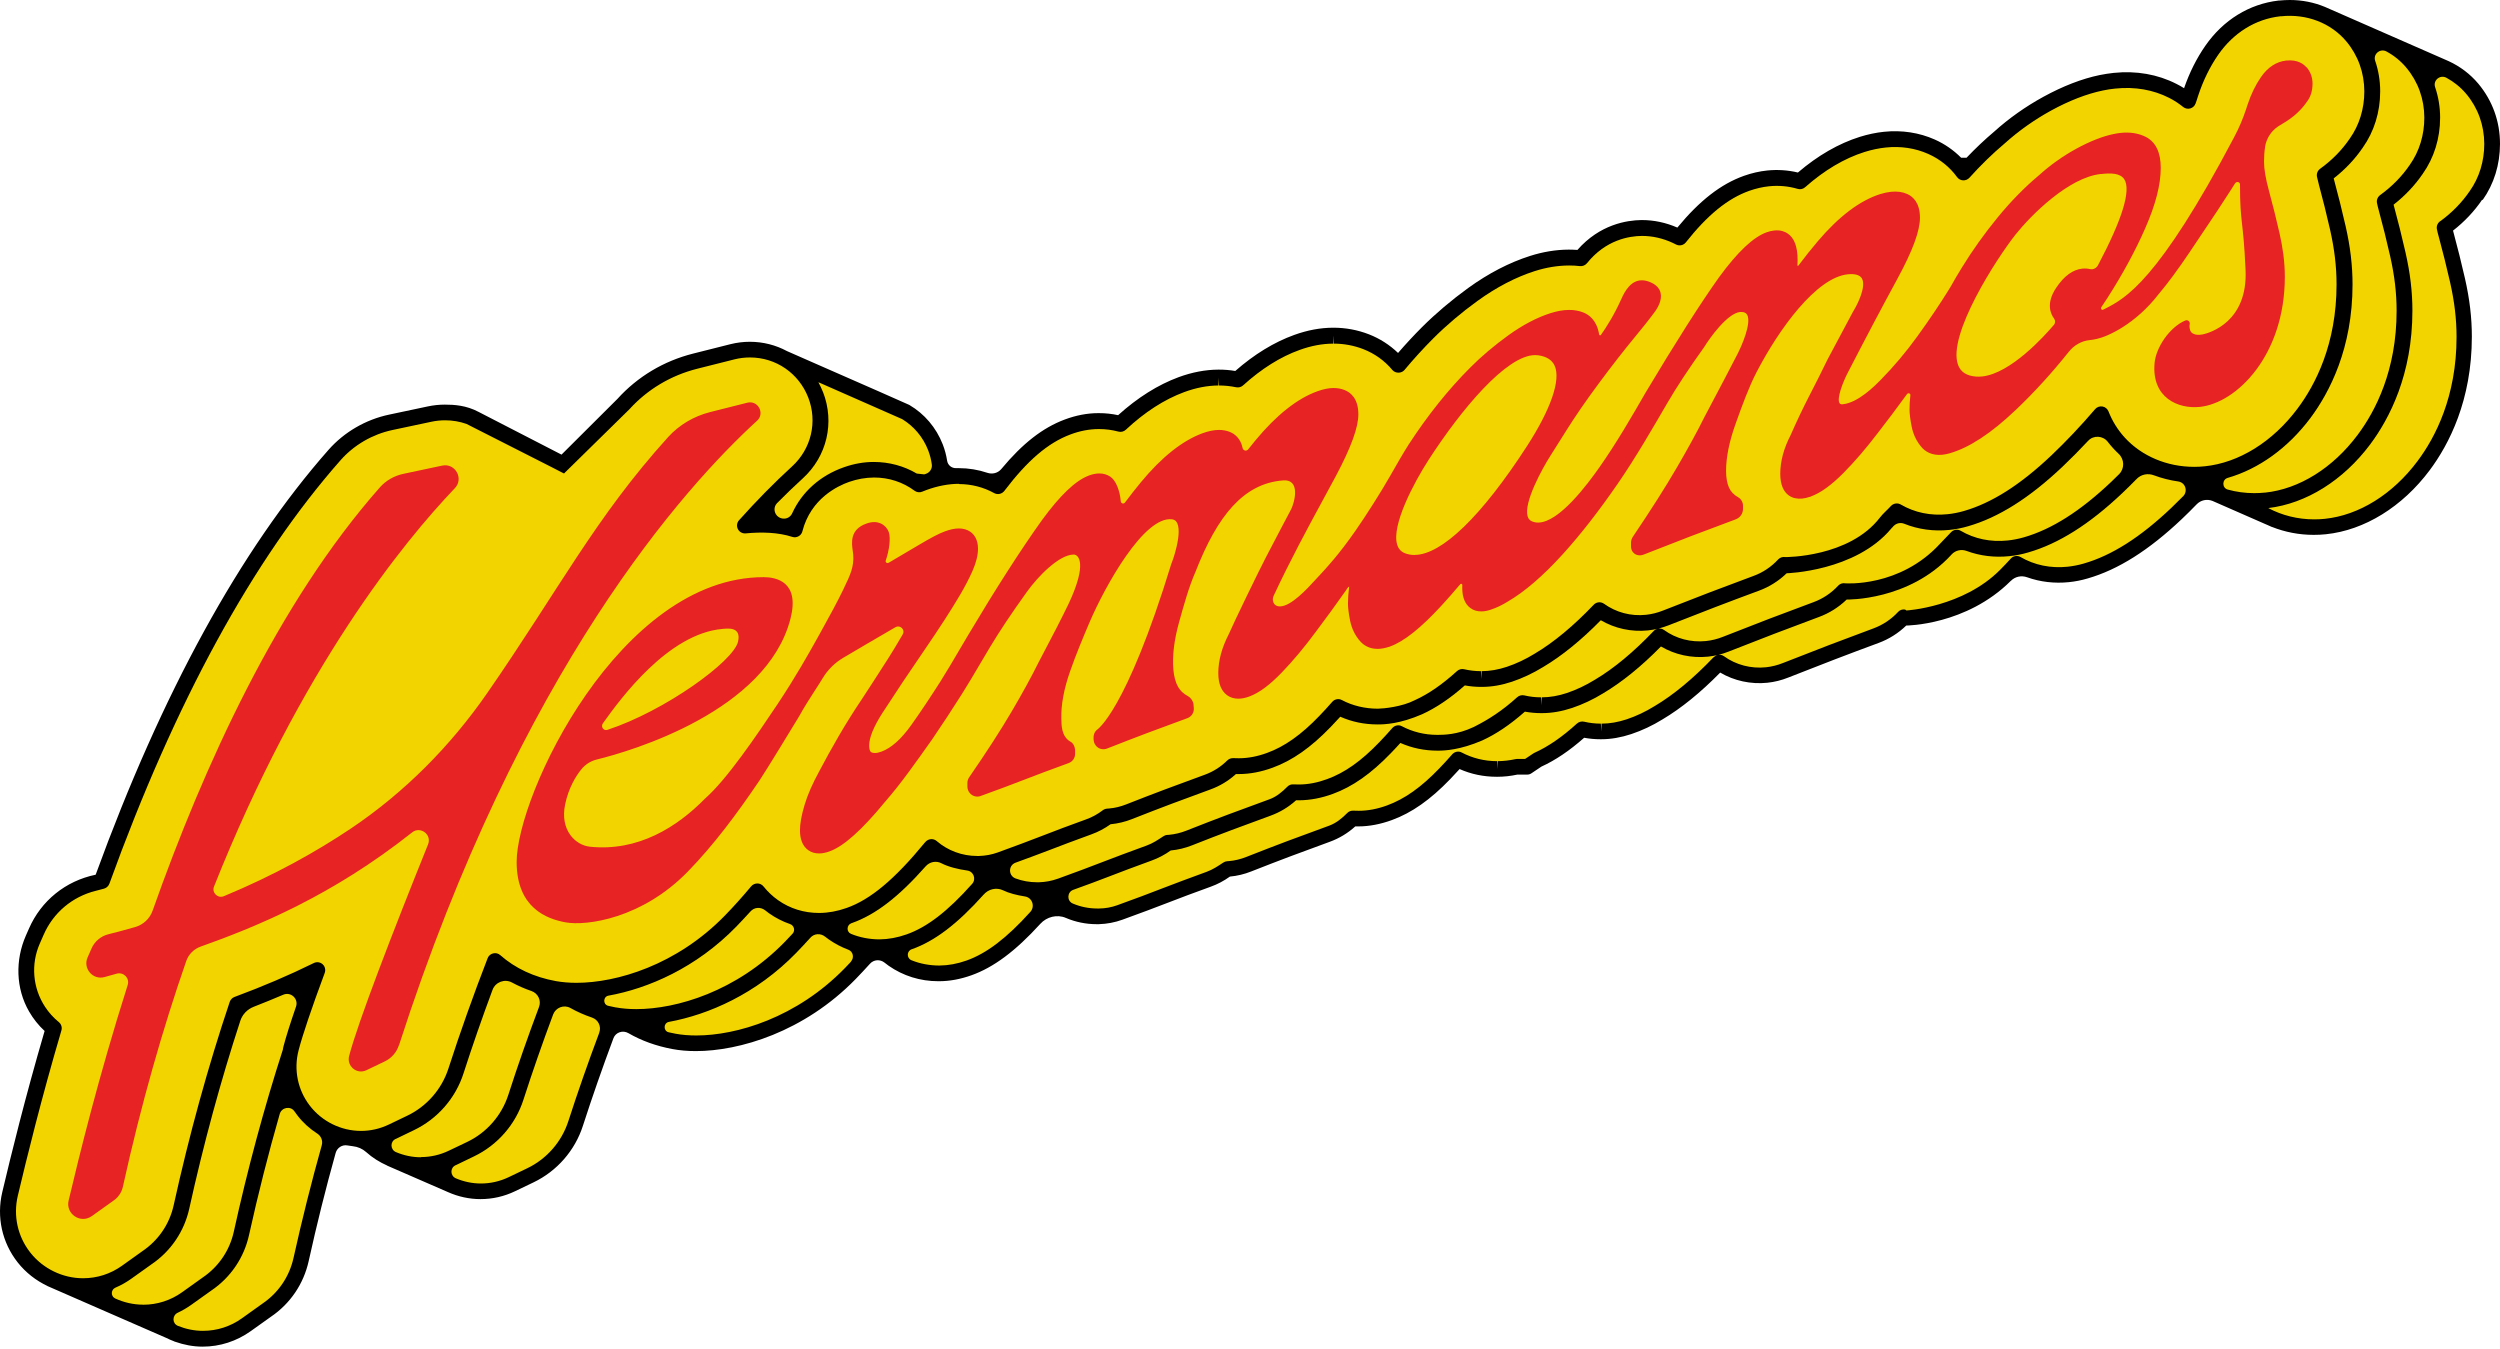
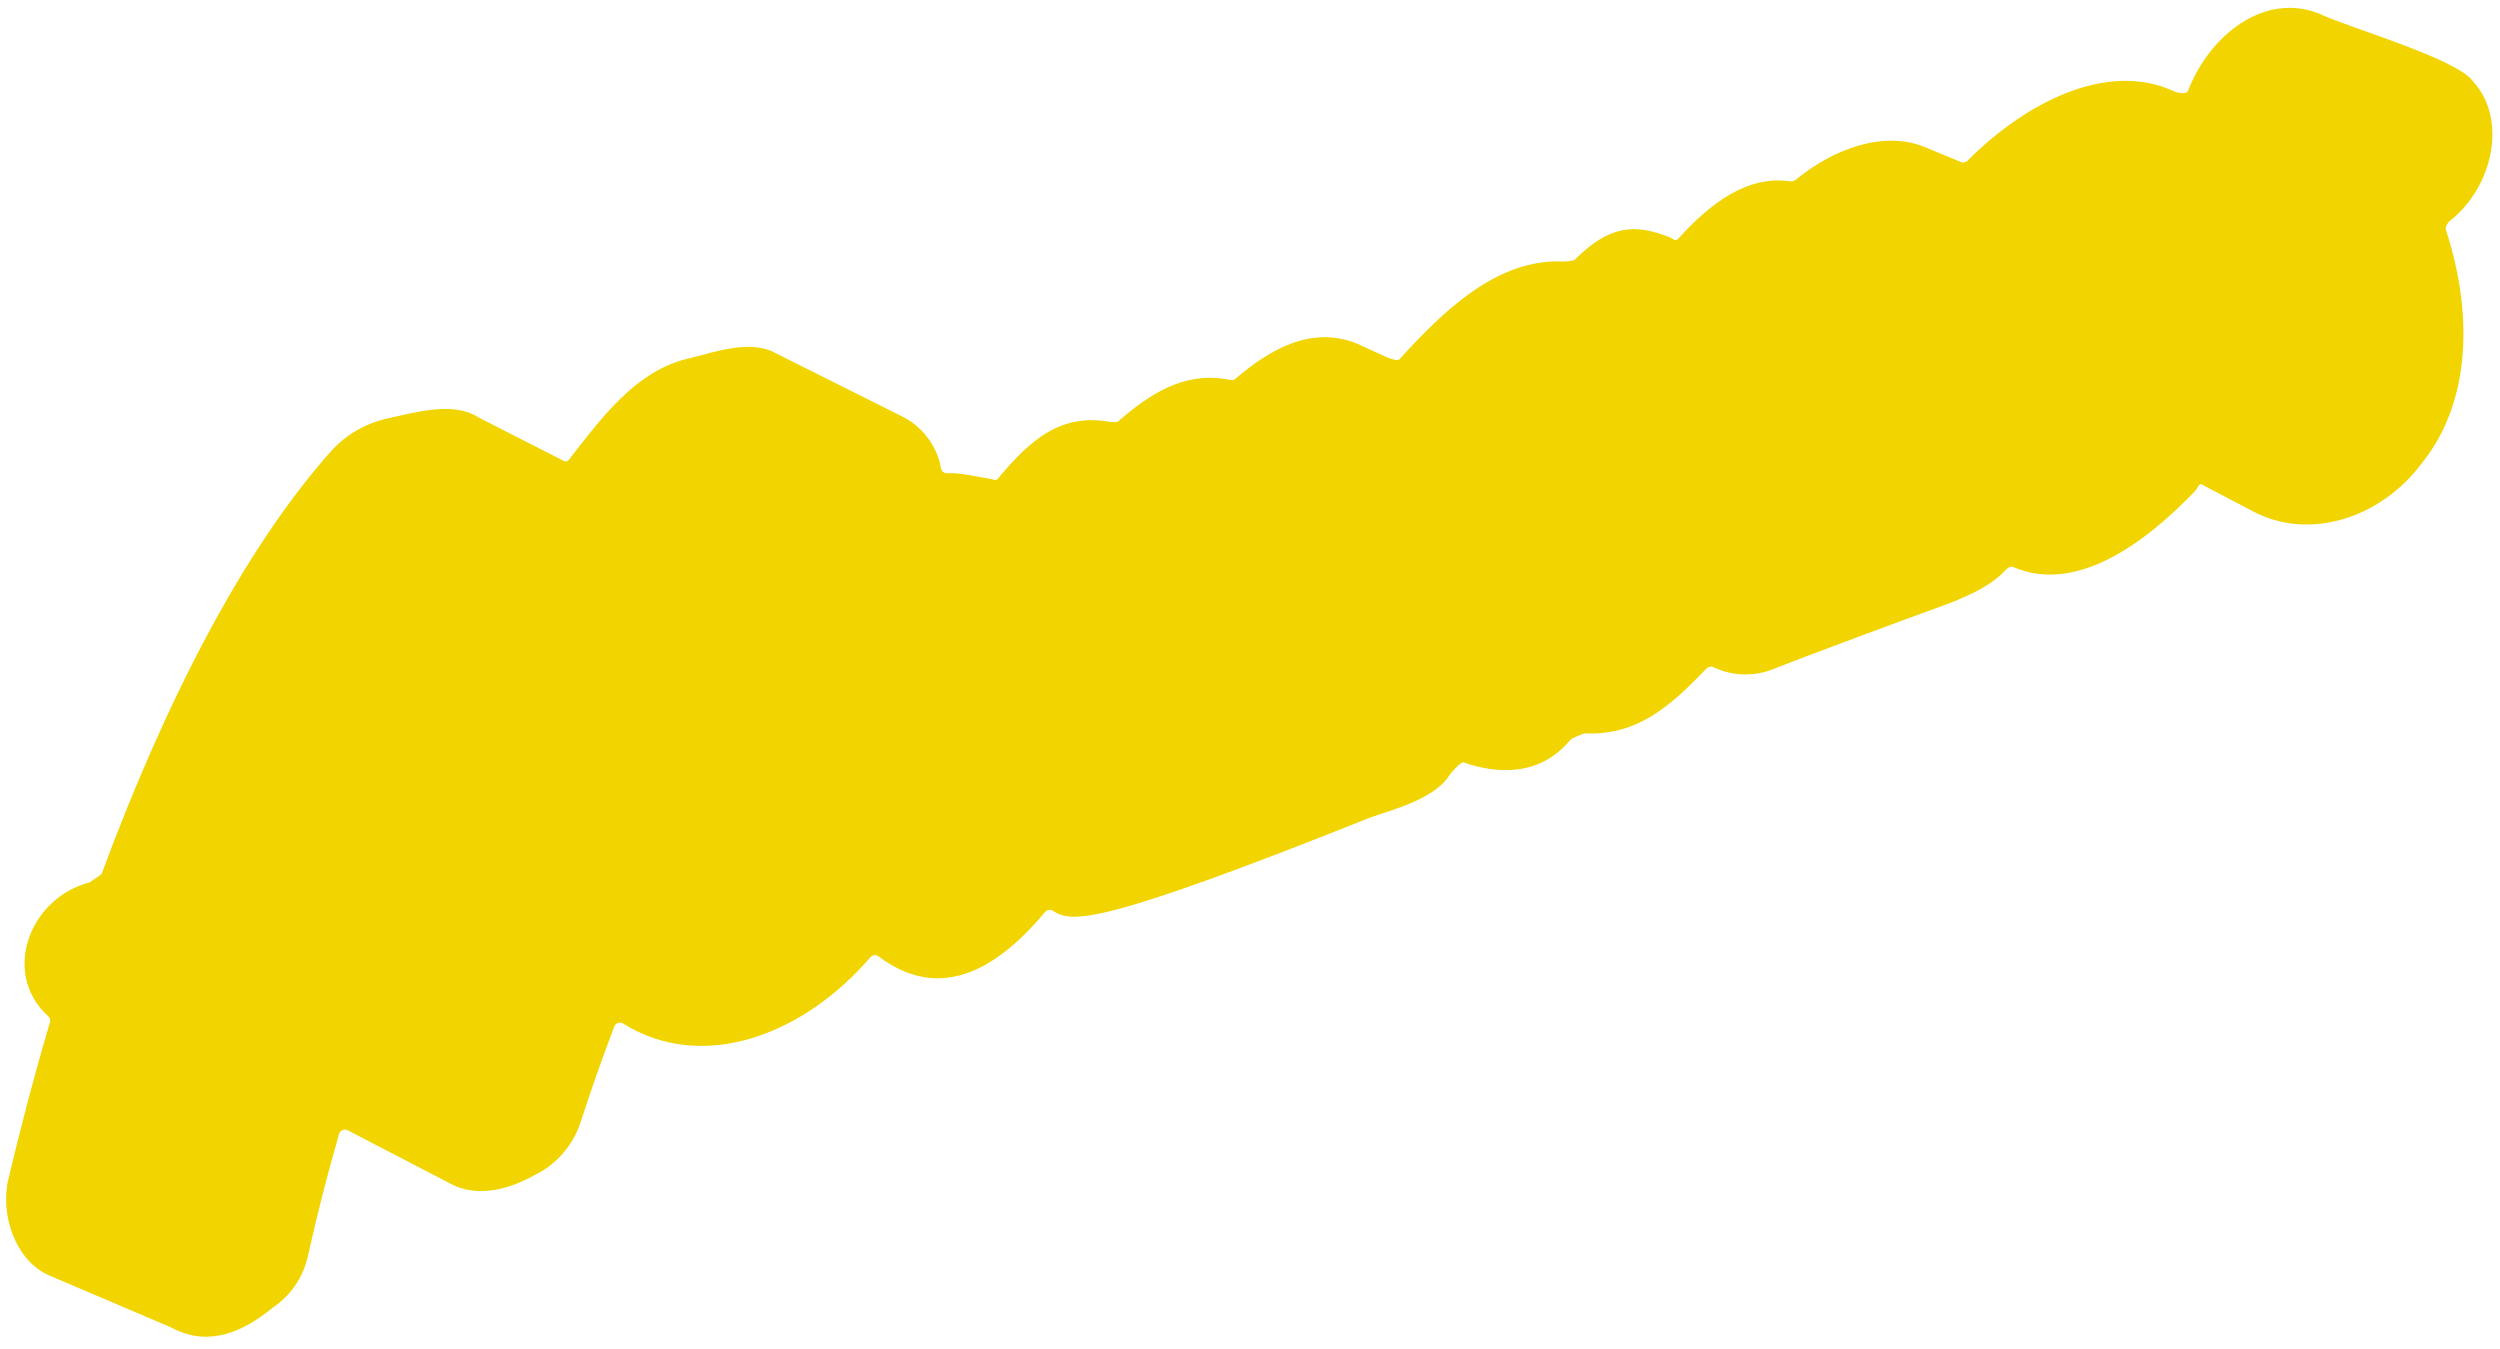
<svg xmlns="http://www.w3.org/2000/svg" width="265" height="143" viewBox="0 0 265 143" fill="none">
-   <path d="M168.11 77.732C167.888 77.699 166.612 78.242 166.468 78.412C163.19 82.371 158.609 82.037 155.122 80.807C154.854 80.709 153.774 81.952 153.624 82.194C152.021 84.779 147.159 85.95 145.242 86.657C143.848 87.167 120.372 96.753 118.455 97.427C116.184 98.264 113.6 97.819 111.591 96.537C111.323 96.367 110.969 96.439 110.766 96.681C105.401 103.113 99.427 106.122 93.133 101.379C92.858 101.169 92.478 101.209 92.256 101.47C85.229 109.656 74.557 113.797 66.058 108.504C65.711 108.288 65.259 108.426 65.115 108.805C63.892 112.031 62.688 115.414 61.53 118.986C60.731 121.44 58.932 123.488 56.59 124.594C53.946 126.072 50.662 126.975 47.822 125.51L36.856 119.811C36.496 119.627 36.064 119.811 35.946 120.19C34.723 124.41 33.617 128.735 32.636 133.145C32.138 135.403 30.81 137.339 28.886 138.628C25.903 141.069 22.382 142.718 18.633 140.958C18.437 140.866 18.241 140.775 18.051 140.67L5.298 135.233C1.634 133.708 -0.041 128.716 0.908 124.901C1.889 120.805 3.316 115.067 5.292 108.367C5.364 108.131 5.285 107.876 5.096 107.706C0.077 103.126 3.172 95.117 9.538 93.527C9.931 93.18 10.376 92.984 10.768 92.637C17.665 74.016 25.929 58.116 35.083 47.837C36.66 46.07 38.819 44.827 41.174 44.33C44.073 43.708 48.044 42.517 50.721 44.244L59.77 48.864C59.946 48.955 60.162 48.91 60.286 48.753C63.637 44.486 67.379 39.187 73.189 37.95C75.872 37.276 79.562 35.987 82.16 37.407C82.507 37.577 95.547 44.114 95.959 44.31V44.323C97.883 45.363 99.394 47.444 99.748 49.649C99.8 49.956 100.075 50.179 100.389 50.166C101.887 50.094 103.34 50.513 104.819 50.729C105.041 50.761 105.578 50.971 105.722 50.801C109.327 46.456 112.481 43.878 117.486 44.689C117.676 44.722 118.363 44.807 118.5 44.689C121.909 41.693 125.475 39.507 129.768 40.161C129.951 40.188 130.697 40.364 130.841 40.24C134.708 36.942 138.941 34.554 143.731 36.373C143.829 36.419 146.093 37.453 147.054 37.891C147.303 38.009 148.154 38.29 148.343 38.081C152.884 33.082 158.681 27.363 165.715 27.723C165.905 27.73 166.808 27.651 166.939 27.52C170.649 23.797 173.345 23.738 176.924 25.125C177.329 25.283 177.584 25.642 177.879 25.322C181.419 21.396 185.312 18.563 189.787 19.224C189.977 19.25 190.173 19.191 190.33 19.067C194.407 15.717 199.805 13.767 204.156 15.645C204.176 15.645 206.832 16.75 207.859 17.176C208.095 17.274 208.383 17.202 208.586 17.006C214.435 11.123 223.209 6.295 230.492 9.697C230.826 9.854 231.774 10.011 231.918 9.651C234.202 3.71 240.045 -0.883 245.855 1.453C248.603 2.82 260.407 6.17 262.154 8.637C265.831 12.687 264.261 19.819 259.674 23.431C259.438 23.614 259.177 24.098 259.262 24.353C262.069 32.905 262.056 42.399 256.769 49.034C252.274 55.073 244.638 57.318 238.795 54.19L233.351 51.337C233.103 51.206 232.926 51.789 232.716 52.011C227.299 57.671 219.99 63.003 213.336 60.079C213.081 59.968 212.682 60.308 212.479 60.53C210.817 62.382 207.401 63.677 205.517 64.358C202.429 65.464 191.338 69.579 188.008 70.901C185.881 71.778 183.519 71.64 181.648 70.731C181.393 70.606 181.072 70.665 180.863 70.888C176.917 75.017 173.488 77.922 168.117 77.745" fill="#F2D500" />
-   <path d="M244.474 7.132C244.206 6.811 243.571 6.294 242.361 6.419H242.328C241.281 6.543 240.385 7.125 239.665 8.166C239.089 8.997 238.612 9.978 238.245 11.084L238.088 11.568C237.755 12.569 237.336 13.564 236.825 14.526C228.758 29.836 225.27 31.629 223.183 32.702L222.954 32.82C222.954 32.82 222.902 32.84 222.882 32.846C222.804 32.853 222.745 32.8 222.725 32.755C222.705 32.715 222.679 32.643 222.745 32.552C222.967 32.225 223.177 31.898 223.386 31.583C224.995 29.071 226.343 26.591 227.39 24.203C228.496 21.684 229.039 19.583 229.039 17.784C229.039 16.148 228.503 15.049 227.443 14.506C226.69 14.127 225.8 13.982 224.793 14.087C224.551 14.113 224.302 14.153 224.053 14.205C222.856 14.454 221.508 14.984 220.069 15.775C218.629 16.567 217.294 17.516 216.11 18.595C214.592 19.865 213.113 21.376 211.72 23.084C210.346 24.765 209.076 26.539 207.957 28.364C207.545 29.032 207.126 29.738 206.727 30.458C206.662 30.543 206.609 30.641 206.557 30.733C205.621 32.238 204.503 33.906 203.233 35.66C202.029 37.328 200.714 38.886 199.32 40.299C198.738 40.888 196.965 42.687 195.342 42.851C195.107 42.877 195.028 42.798 194.989 42.733C194.681 42.249 195.323 40.574 195.8 39.631C197.816 35.719 199.615 32.323 201.133 29.535C202.736 26.584 203.515 24.478 203.515 23.084C203.515 21.494 202.775 20.833 202.154 20.558C201.663 20.342 201.094 20.264 200.452 20.329C200.093 20.369 199.713 20.447 199.314 20.571C197.155 21.252 194.923 22.933 192.686 25.57C191.999 26.382 191.305 27.245 190.625 28.155C190.605 28.174 190.598 28.181 190.585 28.181C190.566 28.181 190.553 28.181 190.54 28.168C190.533 28.161 190.527 28.148 190.527 28.122C190.54 27.932 190.546 27.749 190.546 27.579C190.546 26.153 190.199 25.23 189.486 24.746C189.218 24.563 188.76 24.36 188.079 24.432C187.824 24.458 187.563 24.517 187.288 24.615C185.848 25.125 184.199 26.683 182.23 29.372C180.26 32.133 177.63 36.262 174.417 41.64C173.011 44.087 171.316 47.012 169.53 49.544C168.287 51.311 165.277 55.381 163.046 55.394C162.797 55.394 162.561 55.341 162.345 55.243C162.136 55.145 161.999 54.975 161.927 54.726C161.495 53.248 163.504 49.629 164.308 48.366C164.871 47.49 165.434 46.593 165.99 45.697C166.958 44.146 168.13 42.452 169.458 40.659C170.799 38.846 172.134 37.132 173.429 35.562C174.345 34.449 174.548 34.181 174.836 33.808C174.947 33.658 175.072 33.494 175.261 33.252C175.713 32.676 176.21 31.819 176.02 31.04C175.909 30.569 175.569 30.203 175.013 29.948C174.673 29.791 174.352 29.712 174.044 29.712C172.88 29.712 172.245 30.831 171.872 31.669C171.094 33.402 170.263 34.705 169.7 35.496C169.68 35.529 169.654 35.542 169.615 35.542C169.608 35.542 169.523 35.542 169.51 35.457C169.268 33.972 168.457 33.363 167.815 33.114C167.357 32.938 166.854 32.846 166.311 32.853C165.715 32.853 165.067 32.971 164.38 33.187C162.915 33.651 161.397 34.449 159.866 35.555C158.387 36.628 157.032 37.767 155.855 38.951C153.525 41.28 151.333 44.022 149.331 47.097C148.703 48.085 148.108 49.132 147.532 50.14L147.329 50.493C146.367 52.181 144.856 54.563 143.665 56.277C141.905 58.803 140.609 60.19 139.837 61.021L139.719 61.145C139.634 61.237 139.536 61.341 139.432 61.459C138.529 62.441 136.854 64.273 135.676 64.279C135.578 64.279 135.48 64.266 135.394 64.24C135.159 64.168 135.048 64.004 134.989 63.873C134.891 63.658 134.897 63.389 135.002 63.16C136.762 59.385 138.673 55.865 140.21 53.032C140.714 52.109 141.185 51.245 141.61 50.441C143.207 47.437 143.986 45.304 143.986 43.924C143.986 42.262 143.181 41.594 142.5 41.333C142.147 41.195 141.767 41.13 141.362 41.13C140.838 41.13 140.276 41.248 139.641 41.477C137.508 42.242 135.309 43.989 133.091 46.659C132.83 46.973 132.568 47.3 132.306 47.634C132.129 47.856 131.776 47.778 131.717 47.496C131.495 46.443 130.86 45.972 130.31 45.762C129.977 45.638 129.604 45.572 129.211 45.572C128.681 45.572 128.086 45.697 127.445 45.932C125.312 46.724 123.126 48.465 120.941 51.108C120.378 51.788 119.809 52.515 119.246 53.267C119.181 53.352 119.102 53.372 119.05 53.372C118.958 53.372 118.814 53.313 118.801 53.149C118.71 51.978 118.271 50.931 117.708 50.539C117.362 50.303 116.963 50.179 116.518 50.185C116.177 50.185 115.811 50.264 115.418 50.408C114.005 50.938 112.376 52.489 110.433 55.152C108.221 58.24 105.519 62.454 102.614 67.335C102.352 67.773 102.071 68.251 101.783 68.742C101.089 69.926 100.369 71.15 99.689 72.229C98.622 73.904 97.588 75.455 96.607 76.835C95.54 78.34 94.468 79.296 93.427 79.675C93.165 79.773 92.93 79.819 92.74 79.819C92.59 79.819 92.465 79.793 92.361 79.74C92.21 79.662 92.132 79.42 92.132 79.021C92.132 78.196 92.596 77.051 93.519 75.599C94.978 73.348 96.483 71.091 98.001 68.886C99.525 66.667 100.808 64.685 101.802 62.997C102.306 62.133 102.738 61.302 103.085 60.517C103.477 59.627 103.667 58.855 103.667 58.161C103.667 57.147 103.222 56.624 102.849 56.362C102.515 56.133 102.11 56.015 101.645 56.015C101.2 56.015 100.71 56.12 100.134 56.336C99.538 56.552 98.662 57.01 97.379 57.775C96.568 58.26 95.292 59.012 94.186 59.66C94.153 59.679 94.121 59.686 94.081 59.686C94.016 59.686 93.951 59.653 93.911 59.601C93.885 59.568 93.865 59.509 93.885 59.431C94.278 58.286 94.415 57.056 94.219 56.434C94.101 56.055 93.623 55.335 92.662 55.341C92.406 55.341 92.132 55.394 91.844 55.498C90.064 56.12 90.273 57.546 90.391 58.397C90.411 58.528 90.43 58.646 90.437 58.75C90.548 60.072 90.129 60.936 89.442 62.369L89.318 62.63C88.775 63.743 88.003 65.195 87.015 66.962L86.688 67.551C85.693 69.331 84.326 71.778 82.415 74.644C80.171 78 77.056 82.606 74.753 84.628C71.776 87.677 67.621 90.288 62.531 89.751C61 89.588 59.325 88.004 59.907 85.25C60.273 83.503 61.032 82.279 61.621 81.546C62.04 81.029 62.622 80.663 63.27 80.506C66.888 79.623 81.263 75.403 83.789 65.588C84.803 61.649 82.265 61.178 80.949 61.178C65.711 61.184 54.751 84.255 54.764 91.387C54.777 96.21 57.911 97.394 59.94 97.767C62.184 98.179 68.073 97.361 72.908 92.388C75.636 89.588 78.11 86.277 80.491 82.75C81.25 81.618 84.057 76.999 84.712 75.919C85.261 74.925 85.817 74.061 86.354 73.23C86.662 72.752 86.956 72.301 87.218 71.863C87.748 70.986 88.494 70.253 89.377 69.73C90.594 69.01 92.93 67.636 94.919 66.484C95.011 66.432 95.109 66.406 95.2 66.406C95.397 66.406 95.586 66.517 95.691 66.694C95.75 66.798 95.828 67.001 95.684 67.25C95.056 68.329 94.546 69.173 94.16 69.775C93.061 71.496 92.164 72.877 91.346 74.127C90.476 75.422 89.652 76.737 88.899 78.033C88.153 79.315 87.479 80.539 86.884 81.671C86.145 83.019 85.602 84.242 85.287 85.309C84.954 86.415 84.797 87.298 84.797 88.011C84.797 89.005 85.098 89.712 85.68 90.124C86.007 90.353 86.387 90.465 86.825 90.465C87.159 90.465 87.525 90.393 87.911 90.255C89.416 89.725 91.353 87.991 93.839 84.962C94.618 84.066 95.436 83.038 96.26 81.919C97.078 80.807 97.935 79.61 98.819 78.353C99.852 76.842 100.899 75.239 101.946 73.59C102.587 72.576 103.268 71.424 103.922 70.312C104.262 69.736 104.596 69.167 104.923 68.624C105.97 66.883 107.181 65.058 108.869 62.709C109.994 61.139 112.245 58.79 113.822 58.783C114.313 58.783 115.288 59.693 113.292 63.959C112.618 65.359 111.63 67.302 110.06 70.266C109.34 71.719 108.391 73.459 107.226 75.435C106.075 77.392 104.609 79.669 102.731 82.391C102.607 82.574 102.542 82.79 102.542 83.012V83.398C102.555 83.601 102.607 83.784 102.705 83.941C102.908 84.262 103.248 84.445 103.628 84.439C103.726 84.439 103.831 84.419 103.922 84.386C107.613 83.064 109.386 82.292 113.266 80.892C113.691 80.742 113.972 80.329 113.959 79.878V79.492C113.94 79.158 113.743 78.72 113.429 78.596C112.5 78.026 112.52 76.881 112.5 76.148C112.468 74.702 112.775 73.027 113.423 71.176C114.057 69.357 114.823 67.531 115.503 65.935C117.126 62.153 121.261 54.674 124.239 55.047C125.658 55.224 124.539 58.842 124.193 59.679C124.193 59.693 124.173 59.719 124.173 59.719C119.331 75.54 116.256 77.372 116.256 77.372C115.804 77.758 115.929 78.451 115.929 78.451C115.948 78.654 116.014 78.838 116.119 78.981C116.341 79.289 116.694 79.453 117.067 79.413C117.165 79.407 117.264 79.381 117.362 79.341C120.64 78.052 122.825 77.234 125.855 76.129C126.3 75.965 126.587 75.52 126.542 75.049L126.509 74.663C126.483 74.336 126.234 73.963 125.933 73.799C125.436 73.531 125.089 73.197 124.86 72.785C124.605 72.314 124.441 71.712 124.376 70.979C124.252 69.54 124.454 67.852 124.978 65.961C125.495 64.109 126.025 62.192 126.725 60.602C129.048 54.661 131.809 51.258 135.99 50.925C137.9 50.768 137.22 53.248 136.867 53.967C136.847 54 134.819 57.847 134.158 59.13C133.438 60.517 130.893 65.751 130.232 67.256C129.512 68.656 129.139 70.037 129.139 71.346C129.139 72.471 129.46 73.269 130.101 73.714C130.435 73.95 130.834 74.061 131.272 74.061C131.626 74.061 132.012 73.983 132.424 73.832C133.458 73.453 134.59 72.615 135.885 71.267C137.083 70.024 138.313 68.552 139.53 66.897C140.544 65.549 141.624 64.07 142.723 62.506L142.736 62.486V62.467C142.782 62.388 142.899 62.231 143.011 62.185C143.011 62.205 143.011 62.218 143.011 62.225V62.238L143.004 62.257C142.926 62.866 142.886 63.448 142.886 63.985C142.886 64.43 142.958 65.019 143.109 65.784C143.285 66.654 143.658 67.407 144.221 68.022C144.542 68.369 145.124 68.787 146.034 68.781C146.413 68.781 146.825 68.702 147.257 68.558H147.296L147.336 68.532C148.814 68.002 150.588 66.589 152.76 64.233C153.427 63.507 154.108 62.735 154.782 61.93C154.808 61.898 154.834 61.884 154.873 61.884C154.912 61.884 154.945 61.898 154.971 61.924C154.998 61.95 155.004 61.976 155.004 62.015C155.004 62.12 154.998 62.218 154.998 62.316C154.998 63.324 155.292 64.044 155.874 64.462C156.201 64.698 156.588 64.816 157.026 64.809C157.327 64.809 157.661 64.75 158.007 64.632C158.622 64.43 159.244 64.129 159.853 63.749C161.619 62.715 163.543 61.06 165.571 58.835C167.554 56.663 169.589 54.02 171.493 51.252C173.403 48.478 175.111 45.507 176.721 42.746C177.754 40.973 179.004 39.082 180.64 36.792C181.255 35.791 183.107 33.206 184.461 33.069C184.494 33.069 184.533 33.069 184.566 33.069C184.88 33.069 185.083 33.16 185.2 33.37C185.691 34.253 184.585 36.752 184.114 37.642C183.375 39.082 182.315 41.097 180.679 44.185C179.933 45.697 178.939 47.509 177.735 49.577C176.544 51.625 175.026 54.013 173.089 56.886C172.958 57.075 172.886 57.304 172.886 57.52V57.906C172.886 58.109 172.932 58.292 173.024 58.436C173.214 58.744 173.554 58.901 173.927 58.861C174.025 58.849 174.123 58.829 174.221 58.79C177.591 57.455 180.875 56.199 183.983 55.053C184.441 54.883 184.756 54.438 184.756 53.961V53.575C184.756 53.241 184.54 52.875 184.258 52.718C183.787 52.456 183.473 52.122 183.283 51.71C183.067 51.239 182.963 50.63 182.963 49.904C182.963 48.458 183.309 46.757 183.997 44.853C184.67 42.981 185.364 41.051 186.195 39.448C188.564 34.881 192.516 29.424 195.866 29.077C196.644 28.999 197.148 29.149 197.364 29.522C197.855 30.386 196.86 32.336 196.435 33.01C195.525 34.705 194.629 36.386 193.72 38.1C193.091 39.396 192.45 40.672 191.809 41.908C191.122 43.237 190.448 44.657 189.807 46.116C189.08 47.516 188.708 48.903 188.708 50.218C188.708 51.33 189.022 52.109 189.637 52.534C190.023 52.796 190.494 52.901 191.037 52.848C191.286 52.822 191.56 52.763 191.842 52.665H191.894L191.92 52.639C192.961 52.266 194.093 51.455 195.388 50.153C196.572 48.962 197.802 47.529 199.039 45.906C200.001 44.67 201.048 43.282 202.134 41.784C202.173 41.725 202.232 41.693 202.291 41.686C202.35 41.679 202.415 41.699 202.455 41.745C202.494 41.784 202.507 41.836 202.5 41.895C202.441 42.419 202.409 42.923 202.409 43.394C202.409 43.839 202.481 44.428 202.631 45.2C202.801 46.057 203.161 46.803 203.698 47.418C204.071 47.843 204.758 48.321 205.909 48.203C206.151 48.177 206.4 48.124 206.662 48.052C208.749 47.45 211.046 45.946 213.669 43.453C215.619 41.601 217.51 39.527 219.296 37.282C219.846 36.589 220.651 36.137 221.501 36.052C221.744 36.026 221.992 35.987 222.254 35.928C223.458 35.666 226.376 34.331 228.804 31.191C229.759 30.065 230.904 28.515 232.114 26.709C232.559 26.041 232.991 25.394 233.416 24.765C234.516 23.136 235.549 21.592 236.498 20.094L236.904 19.453C236.982 19.328 237.087 19.302 237.146 19.296C237.27 19.282 237.408 19.341 237.44 19.511C237.44 23.843 237.781 23.077 238.029 28.633C238.271 34.083 234.287 35.28 233.482 35.45C233.155 35.516 232.324 35.581 232.147 34.973C232.075 34.737 232.075 34.534 232.108 34.364C232.16 34.076 231.898 33.86 231.63 33.978C229.981 34.685 228.535 36.811 228.385 38.48C228.051 42.19 230.917 43.367 233.181 43.132C237.1 42.726 242.191 37.642 242.191 29.346C242.191 27.73 241.968 26.231 241.635 24.746C241.281 23.195 240.908 21.69 240.522 20.277C240.169 18.988 239.986 17.934 239.986 17.149C239.986 16.561 240.025 16.037 240.097 15.592V15.54C240.247 14.663 240.751 13.884 241.478 13.4C241.628 13.302 241.792 13.197 241.955 13.106C243.067 12.464 243.951 11.66 244.579 10.717C244.939 10.233 245.122 9.605 245.129 8.879C245.129 8.212 244.919 7.623 244.5 7.125M63.892 76.692C65.848 73.943 70.847 67.184 76.566 66.667C77.102 66.622 78.6 66.386 78.234 68.009C77.763 70.096 70.481 75.363 64.389 77.365C63.983 77.496 63.656 77.038 63.898 76.692M149.946 58.829C149.573 58.829 149.22 58.763 148.886 58.626C148.487 58.456 148.232 58.168 148.101 57.736C147.466 55.688 149.887 51.134 151.418 48.766C154.886 43.4 159.676 37.655 162.718 37.642C162.836 37.642 162.947 37.649 163.059 37.662C163.942 37.786 164.511 38.153 164.793 38.768C165.466 40.26 164.393 43.374 161.848 47.306C157.046 54.72 152.819 58.809 149.953 58.822M221.77 28.541C221.698 28.547 221.626 28.541 221.56 28.528C221.286 28.462 221.004 28.443 220.723 28.475C219.715 28.58 218.786 29.261 217.955 30.504C216.856 32.146 217.353 33.265 217.739 33.782C217.883 33.978 217.877 34.246 217.706 34.443C216.686 35.647 213.12 39.592 210.103 39.906C209.888 39.926 209.678 39.932 209.475 39.919C208.461 39.841 207.826 39.435 207.552 38.676C206.387 35.496 211.7 27.311 213.656 24.851C215.292 22.796 219.283 18.811 222.679 18.445H222.732C223.746 18.334 224.747 18.334 225.179 19.014C225.905 20.179 224.963 23.241 222.385 28.116C222.261 28.351 222.025 28.515 221.776 28.541M42.286 110.787C42.044 111.54 41.501 112.168 40.788 112.508L38.838 113.444C37.831 113.928 36.725 113.012 37.006 111.933C37.948 108.334 41.612 98.84 45.375 89.503C45.793 88.463 44.563 87.54 43.687 88.234C35.233 94.927 27.355 98.172 21.257 100.345C20.544 100.6 19.988 101.156 19.739 101.876C17.259 109.027 14.969 116.977 13.026 125.791C12.888 126.412 12.515 126.955 11.979 127.302L9.734 128.905C8.544 129.756 6.934 128.676 7.274 127.256C8.4 122.5 10.435 114.17 13.536 104.408C13.765 103.682 13.091 103.001 12.365 103.211C11.907 103.341 11.475 103.459 11.082 103.57C9.846 103.911 8.766 102.661 9.283 101.49L9.702 100.534C10.029 99.782 10.696 99.226 11.495 99.03C12.456 98.787 13.392 98.539 14.315 98.271C15.185 98.022 15.878 97.381 16.179 96.524C21.604 81.18 29.455 63.913 40.258 51.671C40.912 50.925 41.802 50.428 42.77 50.225L46.873 49.354C48.254 49.06 49.189 50.728 48.214 51.749C42.718 57.507 31.889 70.829 22.683 93.978C22.428 94.626 23.082 95.261 23.724 94.999C29.076 92.781 33.551 90.268 37.215 87.808C42.888 83.993 47.75 79.086 51.643 73.466C59.213 62.539 63.133 54.818 70.814 46.338C71.999 45.029 73.556 44.12 75.27 43.682L79.216 42.687C80.341 42.399 81.106 43.812 80.249 44.598C72.594 51.599 55.15 70.901 42.293 110.794" fill="#E72323" />
-   <path d="M263.161 21.2C264.359 19.505 265 17.444 265 15.245C265 12.87 264.202 10.672 262.703 8.872C261.84 7.845 260.767 7.04 259.563 6.484L246.444 0.733C245.292 0.255 244.036 0 242.727 0C242.361 0 241.995 0.02 241.589 0.059H241.53C238.422 0.419 235.667 2.113 233.763 4.855C232.841 6.183 232.082 7.695 231.512 9.35C231.251 9.186 230.983 9.029 230.701 8.892C228.712 7.878 226.448 7.479 224.047 7.727C223.556 7.78 223.059 7.858 222.568 7.956C220.677 8.349 218.668 9.128 216.601 10.26C214.703 11.3 212.937 12.55 211.379 13.956C210.385 14.794 209.403 15.723 208.455 16.718C208.226 16.718 208.108 16.718 207.879 16.718C207.081 15.919 206.152 15.265 205.078 14.787C203.43 14.055 201.591 13.773 199.7 13.97C198.862 14.055 198.005 14.238 197.142 14.506C194.897 15.213 192.692 16.482 190.579 18.288C189.532 18.033 188.426 17.961 187.327 18.072C186.509 18.157 185.678 18.347 184.867 18.635C182.42 19.505 180.162 21.259 177.8 24.124C176.583 23.594 175.32 23.326 174.045 23.326H173.986C172.448 23.346 169.582 23.784 167.207 26.493C166.913 26.473 166.618 26.46 166.324 26.46C166.324 26.46 166.265 26.46 166.258 26.46C164.937 26.467 163.569 26.689 162.189 27.128C159.99 27.828 157.778 28.973 155.626 30.53C153.84 31.826 152.197 33.219 150.745 34.665C149.881 35.529 149.024 36.452 148.193 37.413C147.31 36.563 146.276 35.895 145.105 35.437C143.907 34.973 142.644 34.737 141.355 34.737H141.29C139.949 34.744 138.607 34.992 137.187 35.503C135.061 36.268 132.961 37.551 130.939 39.324C130.369 39.226 129.787 39.18 129.205 39.18H129.139C127.778 39.187 126.365 39.455 124.939 39.978C122.74 40.79 120.588 42.144 118.52 44.009C117.859 43.865 117.185 43.793 116.498 43.793C116.498 43.793 116.42 43.793 116.413 43.793C115.242 43.793 114.038 44.028 112.854 44.473C110.518 45.35 108.404 46.992 106.134 49.721C105.781 50.146 105.192 50.297 104.668 50.12C103.7 49.793 102.673 49.623 101.626 49.623H101.547C101.475 49.623 101.41 49.623 101.338 49.623C100.867 49.636 100.468 49.302 100.396 48.838C100.304 48.255 100.154 47.673 99.931 47.104C99.231 45.311 97.981 43.865 96.417 42.942C96.417 42.942 96.385 42.923 96.372 42.916C96.372 42.916 96.365 42.916 96.359 42.91C95.809 42.654 91.595 40.803 86.564 38.598C84.849 37.845 83.554 37.276 83.423 37.217C82.245 36.582 80.897 36.229 79.484 36.229C78.79 36.229 78.103 36.314 77.423 36.484L73.477 37.479C70.356 38.264 67.582 39.926 65.456 42.275L59.521 48.19L50.734 43.662C49.425 42.968 48.162 42.89 47.148 42.89C46.539 42.89 45.944 42.955 45.349 43.08L41.246 43.95C38.766 44.473 36.483 45.802 34.827 47.679C25.471 58.286 17.168 73.433 10.147 92.702C10.14 92.702 10.134 92.716 10.127 92.722C6.947 93.383 4.363 95.477 3.074 98.421L2.74 99.18C1.608 101.765 1.667 104.768 3.08 107.215C3.525 107.987 4.081 108.687 4.729 109.283C2.655 116.375 1.176 122.415 0.241 126.367C-0.381 128.997 0.214 131.712 1.883 133.826C2.733 134.899 3.82 135.743 5.037 136.319H5.024L11.436 139.119C11.567 139.185 11.704 139.237 11.841 139.296L17.599 141.808C17.868 141.939 18.142 142.063 18.424 142.168L18.568 142.234L18.555 142.221C19.49 142.554 20.478 142.744 21.479 142.744C23.311 142.744 25.072 142.175 26.576 141.102L28.723 139.571C30.764 138.19 32.184 136.096 32.72 133.675C33.578 129.789 34.533 125.961 35.58 122.212C35.73 121.669 36.267 121.315 36.816 121.414C37.013 121.446 37.209 121.479 37.405 121.499C37.929 121.557 38.419 121.767 38.812 122.12C39.473 122.716 40.239 123.193 41.05 123.553H41.03L47.495 126.367C48.568 126.844 49.739 127.106 50.93 127.106C52.206 127.106 53.442 126.825 54.6 126.268L56.55 125.333C59.037 124.142 60.947 121.957 61.791 119.326C62.773 116.284 63.859 113.176 65.024 110.055C65.259 109.42 66.018 109.171 66.607 109.512C67.994 110.316 69.558 110.879 71.279 111.2C72.044 111.344 72.875 111.416 73.759 111.416C78.359 111.416 85.222 109.407 90.712 103.767C91.216 103.243 91.719 102.713 92.217 102.157C92.622 101.706 93.29 101.666 93.761 102.039C93.905 102.151 94.049 102.262 94.193 102.367C95.724 103.44 97.543 104.009 99.453 104.009C99.453 104.009 99.532 104.009 99.538 104.009C100.664 104.009 101.815 103.793 102.967 103.381C105.309 102.55 107.626 100.836 110.276 97.924C110.956 97.178 112.049 96.897 112.978 97.296C113.999 97.734 115.104 97.963 116.23 97.963H116.472C117.336 97.937 118.18 97.78 118.985 97.485C120.934 96.785 122.38 96.229 123.8 95.686C125.122 95.176 126.496 94.652 128.335 93.991C129.061 93.73 129.741 93.37 130.369 92.918C131.142 92.846 131.907 92.663 132.627 92.375C135.768 91.139 137.887 90.347 140.943 89.235C141.951 88.868 142.867 88.319 143.659 87.599C143.737 87.599 143.816 87.599 143.901 87.599H143.979C145.15 87.599 146.348 87.363 147.545 86.925C149.645 86.159 151.602 84.785 153.709 82.6C154.042 82.253 154.376 81.893 154.716 81.52C155.94 82.063 157.262 82.338 158.655 82.338H158.727C159.414 82.338 160.127 82.26 160.834 82.109H161.881C162.045 82.109 162.208 82.057 162.339 81.965L163.392 81.259C164.871 80.585 166.356 79.584 167.92 78.203C168.483 78.308 169.065 78.36 169.648 78.36C169.648 78.36 169.726 78.36 169.733 78.36C170.773 78.36 171.846 78.17 172.926 77.81C174.058 77.431 175.17 76.907 176.217 76.26C178.206 75.082 180.261 73.413 182.341 71.293C183.827 72.17 185.587 72.55 187.327 72.373C188.099 72.295 188.852 72.105 189.565 71.817C192.856 70.515 196.075 69.278 199.131 68.153C200.217 67.754 201.225 67.119 202.062 66.308C202.062 66.308 208.422 66.288 213.146 61.57H213.153C213.604 61.112 214.271 60.975 214.873 61.191C216.261 61.688 217.785 61.865 219.303 61.708C219.964 61.642 220.631 61.512 221.292 61.315C224.524 60.386 227.783 58.325 231.27 55.021C231.8 54.517 232.33 53.993 232.847 53.457C233.279 53.012 233.927 52.868 234.503 53.091H234.509L240.045 55.518C240.136 55.564 240.234 55.603 240.333 55.642L240.849 55.871L240.836 55.858C242.21 56.401 243.702 56.696 245.253 56.696C245.685 56.696 246.123 56.676 246.549 56.63C250.631 56.205 254.642 53.732 257.547 49.845C259.582 47.117 262.016 42.452 262.016 35.686C262.016 33.684 261.787 31.721 261.284 29.503C260.904 27.847 260.505 26.238 260.093 24.72C260.067 24.622 260.04 24.53 260.021 24.445C261.238 23.496 262.278 22.397 263.109 21.167M87.237 41.562C87.094 41.195 86.93 40.849 86.747 40.515C90.175 42.02 95.017 44.146 95.632 44.428C96.856 45.173 97.837 46.312 98.387 47.732C98.577 48.229 98.707 48.733 98.773 49.243C98.832 49.682 98.557 50.094 98.132 50.231C98.079 50.244 98.027 50.264 97.975 50.284L97.183 50.199C95.822 49.394 94.265 48.968 92.609 48.968C91.562 48.968 90.502 49.158 89.462 49.525C86.936 50.408 85 52.148 83.966 54.419C83.789 54.805 83.377 55.034 82.958 54.962C82.952 54.962 82.939 54.962 82.932 54.962C82.147 54.831 81.82 53.889 82.382 53.32C83.285 52.404 84.195 51.533 85.104 50.702C87.656 48.373 88.494 44.787 87.244 41.568M15.165 138.295C14.138 138.295 13.13 138.059 12.208 137.634C11.717 137.405 11.743 136.698 12.241 136.489C12.823 136.24 13.386 135.926 13.916 135.547L16.062 134.015C18.103 132.635 19.523 130.541 20.06 128.127C21.571 121.27 23.39 114.576 25.471 108.21C25.693 107.523 26.223 106.979 26.897 106.718C27.97 106.299 29.011 105.874 30.025 105.442C30.829 105.095 31.66 105.867 31.379 106.698C30.764 108.484 30.319 109.891 30.051 110.912C30.018 111.023 30.005 111.134 29.985 111.252C27.99 117.442 26.243 123.92 24.784 130.554C24.345 132.55 23.174 134.277 21.466 135.429L19.307 136.973C18.09 137.843 16.664 138.301 15.178 138.301M34.108 121.394C33.015 125.294 32.014 129.278 31.117 133.322C30.679 135.318 29.508 137.045 27.8 138.197L25.641 139.741C24.424 140.611 22.997 141.069 21.512 141.069C20.596 141.069 19.693 140.879 18.856 140.539C18.234 140.284 18.241 139.427 18.849 139.145C19.34 138.916 19.811 138.641 20.262 138.321L22.409 136.79C24.45 135.409 25.87 133.315 26.4 130.901C27.362 126.543 28.454 122.258 29.652 118.077C29.855 117.37 30.81 117.2 31.215 117.808C31.314 117.952 31.418 118.096 31.53 118.24C32.118 119.006 32.838 119.653 33.636 120.164C34.042 120.425 34.239 120.923 34.108 121.387M44.622 122.67C43.7 122.67 42.797 122.473 41.966 122.12C41.364 121.858 41.338 121.014 41.927 120.733H41.94L43.889 119.791C46.376 118.6 48.286 116.415 49.13 113.784C50.066 110.879 51.1 107.909 52.206 104.931C52.513 104.1 53.488 103.728 54.267 104.146C54.921 104.5 55.608 104.801 56.334 105.049C57.028 105.291 57.394 106.044 57.139 106.731C55.962 109.865 54.869 112.986 53.887 116.042C53.181 118.234 51.591 120.059 49.517 121.047L47.567 121.976C46.638 122.421 45.643 122.65 44.616 122.65M63.525 109.459C62.341 112.613 61.242 115.76 60.247 118.836C59.541 121.027 57.951 122.853 55.876 123.841L53.927 124.777C52.991 125.222 52.003 125.451 50.976 125.451C50.053 125.451 49.15 125.254 48.319 124.901C47.717 124.639 47.691 123.802 48.28 123.52H48.293L50.243 122.578C52.729 121.387 54.64 119.202 55.484 116.572C56.439 113.608 57.493 110.578 58.631 107.536C58.906 106.803 59.77 106.463 60.45 106.842C61.17 107.248 61.942 107.588 62.753 107.863C63.414 108.085 63.767 108.805 63.519 109.459M65.279 106.79C65.004 106.737 64.729 106.678 64.461 106.613C63.892 106.469 63.925 105.645 64.494 105.54C68.707 104.781 73.791 102.596 78.051 98.218C78.555 97.695 79.052 97.165 79.556 96.609C79.955 96.157 80.629 96.118 81.1 96.491C81.244 96.602 81.388 96.713 81.532 96.818C82.219 97.302 82.958 97.682 83.743 97.95C84.175 98.1 84.319 98.637 84.012 98.971C83.743 99.265 83.469 99.553 83.2 99.828C78.077 105.095 71.704 106.966 67.451 106.966C66.672 106.966 65.94 106.907 65.272 106.783M90.208 101.935C89.992 102.17 89.776 102.399 89.554 102.622C84.43 107.889 78.058 109.76 73.805 109.76C73.026 109.76 72.293 109.701 71.626 109.577C71.371 109.531 71.122 109.479 70.873 109.42C70.291 109.276 70.317 108.432 70.906 108.321C75.107 107.549 80.164 105.363 84.398 101.006C84.902 100.482 85.405 99.952 85.903 99.396C86.302 98.945 86.976 98.905 87.447 99.278C87.591 99.389 87.735 99.501 87.879 99.599C88.52 100.044 89.207 100.404 89.927 100.672C90.437 100.862 90.568 101.529 90.195 101.928M93.224 99.573C92.191 99.573 91.118 99.37 90.201 98.984C89.698 98.774 89.737 98.042 90.254 97.858L90.313 97.839C92.806 96.956 95.253 95.078 98.119 91.832C98.537 91.355 99.224 91.211 99.787 91.505C100.52 91.885 101.541 92.14 102.529 92.277C103.203 92.369 103.497 93.18 103.052 93.684C100.461 96.596 98.276 98.277 96.103 99.043C95.128 99.389 94.16 99.566 93.224 99.573ZM109.216 96.661C106.703 99.448 104.564 101.071 102.45 101.817C101.475 102.164 100.507 102.34 99.571 102.347C98.564 102.347 97.517 102.157 96.614 101.784C96.084 101.568 96.103 100.809 96.64 100.62H96.653C99.087 99.756 101.488 97.937 104.276 94.816C104.786 94.24 105.624 94.037 106.317 94.371C106.939 94.678 107.796 94.894 108.646 95.025C109.419 95.143 109.739 96.085 109.216 96.661ZM112.114 93.147C111.48 93.376 110.806 93.501 110.125 93.52H109.929C109.144 93.52 108.372 93.383 107.652 93.115C106.873 92.827 106.867 91.734 107.645 91.446C108.947 90.975 110.164 90.517 111.146 90.144C112.474 89.634 113.842 89.11 115.687 88.443C116.413 88.181 117.094 87.821 117.722 87.37C118.494 87.298 119.259 87.115 119.986 86.827C123.126 85.59 125.246 84.798 128.295 83.686C129.309 83.32 130.219 82.77 131.011 82.05C131.089 82.05 131.168 82.05 131.253 82.05H131.331C132.503 82.05 133.7 81.815 134.897 81.376C136.998 80.611 138.961 79.23 141.061 77.051C141.395 76.705 141.728 76.345 142.069 75.972C143.292 76.515 144.614 76.79 146.007 76.79H146.079C146.766 76.79 148.383 76.737 150.745 75.71C152.223 75.036 153.709 74.035 155.272 72.654C155.835 72.759 156.411 72.811 156.993 72.811C156.993 72.811 157.072 72.811 157.078 72.811C158.125 72.811 159.198 72.622 160.271 72.262C161.397 71.882 162.509 71.359 163.563 70.711C165.552 69.533 167.606 67.865 169.687 65.745C171.172 66.622 172.919 67.001 174.673 66.825C175.052 66.785 175.425 66.72 175.792 66.628C175.615 66.654 175.438 66.733 175.307 66.87C173.168 69.115 171.067 70.862 169.046 72.059C168.09 72.648 167.096 73.119 166.088 73.459C165.185 73.76 164.282 73.917 163.419 73.917V74.755L163.347 73.917C162.751 73.917 162.162 73.852 161.593 73.714C161.318 73.649 161.03 73.714 160.814 73.911C159.244 75.337 157.752 76.286 156.346 76.993C156.306 77.012 156.267 77.038 156.221 77.058C154.461 77.895 153.022 77.889 152.42 77.895H152.354C151.006 77.895 149.737 77.581 148.585 76.973C148.252 76.796 147.833 76.888 147.584 77.176C147.126 77.699 146.662 78.203 146.21 78.674C144.293 80.67 142.533 81.913 140.675 82.587C139.661 82.96 138.653 83.156 137.678 83.156C137.508 83.156 137.266 83.156 137.102 83.143C136.86 83.123 136.625 83.215 136.455 83.392C135.905 83.948 135.303 84.452 134.57 84.72C131.246 85.93 129.061 86.742 125.73 88.057C125.148 88.286 124.54 88.43 123.918 88.489C123.853 88.489 123.794 88.502 123.728 88.502C123.584 88.508 123.44 88.561 123.323 88.639C122.753 89.019 122.184 89.398 121.543 89.627C119.639 90.314 118.245 90.851 116.904 91.361C115.51 91.898 114.064 92.447 112.14 93.141M181.641 69.664C179.502 71.909 177.401 73.656 175.379 74.853C174.424 75.442 173.43 75.913 172.428 76.247C171.525 76.548 170.629 76.705 169.759 76.705V77.542L169.687 76.705C169.091 76.705 168.503 76.639 167.933 76.502C167.659 76.436 167.371 76.502 167.155 76.698C165.584 78.124 164.119 79.132 162.686 79.78C162.647 79.799 162.607 79.826 162.561 79.845L161.659 80.447H160.782C160.723 80.447 160.664 80.46 160.605 80.473C159.983 80.611 159.362 80.676 158.766 80.683V81.52L158.701 80.683C157.353 80.683 156.084 80.369 154.932 79.76C154.599 79.584 154.18 79.675 153.931 79.963C153.473 80.487 153.009 80.997 152.557 81.461C150.64 83.457 148.88 84.7 147.028 85.374C146.014 85.747 145.006 85.943 144.031 85.943C143.861 85.943 143.619 85.943 143.456 85.93C143.207 85.917 142.978 86.002 142.808 86.179C142.258 86.735 141.65 87.239 140.91 87.514C137.587 88.724 135.401 89.536 132.084 90.844C131.501 91.073 130.893 91.224 130.271 91.276C130.206 91.276 130.14 91.289 130.082 91.289C129.938 91.296 129.794 91.348 129.676 91.427C129.107 91.806 128.537 92.186 127.896 92.415C126.018 93.095 124.625 93.625 123.257 94.148C121.85 94.692 120.398 95.248 118.428 95.954C117.813 96.177 117.159 96.295 116.505 96.301H116.308C115.405 96.301 114.522 96.118 113.711 95.771C113.07 95.496 113.102 94.567 113.757 94.325C115.157 93.821 116.479 93.331 117.506 92.931C118.834 92.421 120.202 91.898 122.06 91.224C122.786 90.962 123.473 90.602 124.095 90.151C124.867 90.079 125.632 89.895 126.352 89.608C129.499 88.364 131.626 87.579 134.668 86.467C135.676 86.1 136.592 85.551 137.384 84.831C137.462 84.831 137.541 84.831 137.626 84.831H137.704C138.875 84.825 140.073 84.596 141.27 84.157C143.371 83.392 145.327 82.018 147.434 79.832C147.768 79.485 148.108 79.126 148.441 78.753C149.665 79.296 150.987 79.57 152.374 79.57H152.446C153.133 79.57 154.775 79.499 157.111 78.491C158.59 77.817 160.075 76.816 161.639 75.435C162.202 75.54 162.784 75.592 163.366 75.592C163.366 75.592 163.445 75.592 163.451 75.592C164.498 75.592 165.565 75.403 166.644 75.043C167.77 74.663 168.882 74.14 169.936 73.492C171.918 72.314 173.979 70.646 176.06 68.526C177.545 69.403 179.292 69.782 181.046 69.605C181.425 69.566 181.798 69.501 182.165 69.409C181.988 69.435 181.811 69.514 181.68 69.651M175.818 66.622C176.184 66.53 176.537 66.412 176.891 66.275C180.182 64.973 183.401 63.736 186.457 62.611C187.543 62.212 188.551 61.577 189.388 60.766C189.388 60.766 196.684 60.576 200.472 56.028C200.551 55.93 200.636 55.845 200.727 55.754C201.015 55.459 201.46 55.361 201.846 55.518C203.325 56.114 204.961 56.343 206.636 56.172C207.297 56.107 207.964 55.976 208.625 55.78C211.851 54.851 215.116 52.79 218.61 49.485C219.532 48.609 220.448 47.686 221.345 46.724C221.92 46.109 222.908 46.168 223.425 46.835C223.608 47.071 223.798 47.3 224.001 47.522C224.184 47.719 224.374 47.915 224.57 48.098C225.198 48.687 225.225 49.669 224.616 50.27C224.348 50.539 224.08 50.8 223.811 51.056C220.527 54.177 217.484 56.107 214.52 56.958C213.951 57.121 213.375 57.232 212.819 57.291C211.006 57.481 209.299 57.121 207.827 56.258C207.493 56.061 207.061 56.14 206.799 56.428C206.413 56.846 206.014 57.239 205.641 57.638C201.369 62.29 195.591 61.832 195.591 61.832C195.316 61.78 195.041 61.871 194.852 62.074C194.132 62.859 193.229 63.461 192.234 63.828C189.179 64.953 185.946 66.19 182.623 67.505C182.047 67.734 181.451 67.885 180.836 67.95C179.24 68.114 177.663 67.701 176.387 66.779C176.217 66.654 176.014 66.609 175.824 66.628M231.408 52.606C230.996 53.025 230.577 53.437 230.158 53.837C226.873 56.958 223.831 58.888 220.867 59.738C220.298 59.902 219.722 60.013 219.166 60.072C217.373 60.262 215.652 59.902 214.18 59.045C213.84 58.849 213.408 58.914 213.146 59.208C212.76 59.634 212.374 60.039 211.994 60.419C208.075 64.358 202.088 64.711 202.088 64.711L201.944 64.613C201.669 64.561 201.395 64.652 201.205 64.855C200.485 65.64 199.582 66.242 198.588 66.609C195.519 67.741 192.287 68.977 188.976 70.286C188.4 70.515 187.798 70.665 187.19 70.731C185.606 70.894 184.023 70.482 182.74 69.559C182.57 69.435 182.367 69.389 182.178 69.409C182.544 69.317 182.897 69.2 183.251 69.062C186.555 67.754 189.774 66.524 192.817 65.398C193.903 64.999 194.91 64.364 195.748 63.553C195.748 63.553 202.343 63.71 206.832 58.816C206.852 58.796 206.865 58.776 206.884 58.757C207.29 58.325 207.918 58.194 208.468 58.404C209.875 58.927 211.419 59.117 212.996 58.953C213.656 58.888 214.324 58.757 214.985 58.561C218.217 57.632 221.482 55.57 224.969 52.266C225.48 51.782 225.99 51.278 226.494 50.761C226.965 50.277 227.685 50.14 228.313 50.382C229.137 50.689 230.001 50.912 230.891 51.036C231.061 51.062 231.218 51.128 231.349 51.239H231.362C231.768 51.592 231.794 52.214 231.421 52.6M101.639 51.311C102.967 51.311 104.256 51.645 105.375 52.266C105.741 52.469 106.199 52.371 106.454 52.044C108.928 48.792 111.087 46.947 113.456 46.057C114.457 45.677 115.458 45.487 116.439 45.481H116.511C117.205 45.481 117.885 45.573 118.546 45.749C118.827 45.828 119.128 45.749 119.338 45.553C121.34 43.682 123.421 42.34 125.528 41.562C126.771 41.104 127.988 40.868 129.159 40.862V40.024L129.218 40.862C129.833 40.862 130.441 40.927 131.03 41.051C131.292 41.104 131.567 41.032 131.763 40.855C133.713 39.088 135.735 37.819 137.763 37.093C139 36.648 140.158 36.432 141.31 36.425V35.588L141.368 36.425C142.455 36.425 143.508 36.622 144.509 37.008C145.726 37.485 146.766 38.231 147.591 39.219C147.912 39.599 148.559 39.599 148.873 39.219C149.861 38.035 150.895 36.903 151.935 35.863C153.323 34.475 154.9 33.141 156.614 31.898C158.623 30.445 160.671 29.378 162.699 28.731C163.916 28.345 165.12 28.148 166.324 28.142C166.71 28.142 167.096 28.161 167.469 28.207C167.757 28.24 168.038 28.122 168.221 27.9C170.217 25.413 172.697 25.021 174.045 25.008C175.157 25.008 176.256 25.256 177.329 25.754C177.44 25.806 177.552 25.858 177.656 25.917C178.016 26.1 178.448 26.009 178.697 25.695C181.006 22.776 183.146 21.036 185.43 20.225C186.117 19.983 186.817 19.819 187.504 19.747C188.544 19.636 189.584 19.734 190.553 20.022C190.828 20.107 191.129 20.041 191.345 19.845C193.386 18.039 195.506 16.783 197.646 16.109C198.398 15.873 199.15 15.716 199.877 15.638C201.473 15.468 203.017 15.703 204.398 16.319C205.641 16.875 206.675 17.706 207.454 18.779C207.604 18.982 207.833 19.106 208.088 19.119C208.343 19.132 208.586 19.027 208.756 18.844C209.946 17.522 211.19 16.305 212.479 15.219C213.964 13.884 215.619 12.707 217.406 11.725C219.329 10.672 221.181 9.952 222.908 9.592C223.347 9.501 223.785 9.429 224.217 9.389C226.298 9.173 228.241 9.514 229.936 10.377C230.466 10.646 230.963 10.973 231.414 11.339C231.624 11.509 231.905 11.568 232.167 11.496C232.429 11.424 232.638 11.228 232.73 10.973C232.769 10.861 232.808 10.757 232.847 10.639L233.004 10.148C233.534 8.539 234.248 7.08 235.131 5.804C236.754 3.468 239.089 2.022 241.707 1.727H241.792C244.487 1.439 247.072 2.434 248.708 4.384C249.957 5.876 250.612 7.708 250.618 9.684C250.618 11.529 250.088 13.256 249.081 14.683C248.25 15.906 247.19 16.986 245.933 17.889C245.665 18.085 245.534 18.419 245.6 18.739C245.652 18.968 245.718 19.263 245.816 19.629C246.221 21.121 246.614 22.704 246.987 24.34C247.458 26.434 247.674 28.279 247.674 30.151C247.674 36.458 245.43 40.79 243.539 43.309C240.915 46.822 237.329 49.053 233.711 49.426C233.338 49.466 232.959 49.485 232.586 49.485C229.707 49.485 227.024 48.353 225.225 46.384C224.485 45.573 223.903 44.637 223.497 43.603C223.386 43.328 223.144 43.132 222.856 43.086C222.562 43.04 222.274 43.145 222.084 43.368C220.592 45.115 219.035 46.763 217.451 48.268C214.16 51.389 211.124 53.32 208.16 54.17C207.591 54.334 207.015 54.445 206.459 54.504C204.647 54.694 202.952 54.334 201.48 53.477C201.14 53.28 200.708 53.346 200.439 53.634C200.053 54.059 199.615 54.419 199.281 54.851C196.029 59.097 189.251 59.051 189.251 59.051C188.969 58.999 188.675 59.091 188.479 59.306C187.765 60.085 186.862 60.687 185.874 61.047C182.806 62.179 179.573 63.416 176.263 64.724C175.687 64.953 175.085 65.104 174.476 65.169C172.88 65.339 171.31 64.921 170.027 63.998C169.687 63.756 169.222 63.795 168.934 64.103C166.795 66.347 164.695 68.094 162.673 69.291C161.717 69.88 160.723 70.351 159.715 70.685C158.812 70.986 157.916 71.143 157.046 71.143V71.981L156.974 71.143C156.372 71.143 155.776 71.071 155.2 70.94C154.932 70.875 154.651 70.947 154.441 71.136C152.871 72.563 151.405 73.57 149.973 74.218C148.605 74.925 146.649 75.115 146.053 75.121C144.712 75.121 143.384 74.814 142.239 74.205C141.898 74.022 141.473 74.1 141.218 74.395C140.76 74.918 140.295 75.429 139.844 75.893C137.927 77.889 136.167 79.132 134.315 79.806C133.301 80.179 132.293 80.375 131.318 80.375C131.148 80.375 130.906 80.375 130.742 80.362C130.5 80.349 130.271 80.434 130.095 80.604C129.414 81.278 128.616 81.789 127.72 82.116C124.657 83.235 122.524 84.026 119.364 85.269C118.782 85.499 118.173 85.649 117.552 85.701L117.355 85.714C117.192 85.728 117.028 85.786 116.897 85.885C116.361 86.297 115.759 86.63 115.111 86.859C113.253 87.527 111.872 88.057 110.518 88.58C109.124 89.117 107.678 89.666 105.761 90.36C105.126 90.589 104.452 90.713 103.772 90.733H103.576C101.999 90.733 100.474 90.17 99.29 89.15C98.936 88.849 98.413 88.888 98.106 89.235L98.027 89.32C94.828 93.213 92.269 95.352 89.743 96.242C88.769 96.589 87.8 96.766 86.865 96.772H86.793C85.229 96.772 83.743 96.308 82.494 95.431C81.905 95.019 81.381 94.521 80.93 93.959C80.773 93.762 80.537 93.645 80.282 93.645C80.04 93.645 79.791 93.749 79.628 93.946C78.692 95.064 77.783 96.079 76.847 97.04C71.724 102.308 65.351 104.179 61.098 104.179C60.319 104.179 59.586 104.114 58.919 103.996C56.596 103.571 54.614 102.641 53.024 101.241C52.821 101.058 52.539 100.993 52.271 101.058C52.003 101.123 51.787 101.313 51.689 101.568C50.171 105.494 48.771 109.433 47.534 113.261C46.827 115.453 45.237 117.278 43.163 118.266L41.213 119.202C40.278 119.647 39.29 119.876 38.263 119.876C36.162 119.876 34.14 118.881 32.851 117.213C31.549 115.531 31.117 113.379 31.654 111.318C32.086 109.669 33.015 106.914 34.422 103.126C34.539 102.805 34.454 102.445 34.199 102.21C33.944 101.981 33.578 101.928 33.27 102.079C30.659 103.368 27.905 104.545 24.856 105.677C24.62 105.762 24.437 105.959 24.352 106.194C22.049 113.051 20.053 120.301 18.411 127.747C17.972 129.743 16.801 131.47 15.093 132.622L12.934 134.166C11.717 135.036 10.291 135.494 8.805 135.494C6.646 135.494 4.559 134.48 3.218 132.779C1.87 131.071 1.386 128.873 1.889 126.746C2.845 122.716 4.363 116.513 6.509 109.23C6.607 108.903 6.496 108.556 6.234 108.34C5.665 107.876 5.174 107.333 4.768 106.711C3.466 104.716 3.257 102.216 4.212 100.031L4.631 99.075C5.652 96.746 7.66 95.051 10.14 94.43C10.435 94.358 10.723 94.279 11.017 94.201C11.285 94.129 11.495 93.933 11.593 93.677C18.568 74.408 26.819 59.3 36.103 48.779C37.523 47.169 39.48 46.031 41.612 45.579L45.715 44.709C46.199 44.604 46.69 44.552 47.181 44.552C47.966 44.552 48.731 44.683 49.451 44.938L58.474 49.518L59.783 50.192L66.712 43.387C68.622 41.28 71.109 39.795 73.903 39.088L77.848 38.094C78.391 37.956 78.941 37.891 79.497 37.891C82.245 37.891 84.673 39.559 85.674 42.138C86.668 44.702 86.001 47.568 83.966 49.433C82.068 51.167 80.177 53.091 78.339 55.145C78.11 55.4 78.058 55.773 78.215 56.081C78.372 56.388 78.692 56.572 79.039 56.539C80.753 56.375 82.494 56.428 83.986 56.912C84.208 56.984 84.444 56.958 84.646 56.846C84.849 56.735 85 56.545 85.052 56.323C85.942 52.842 88.814 51.501 90.005 51.082C90.869 50.781 91.746 50.624 92.655 50.617C94.225 50.617 95.704 51.102 96.941 52.017C97.176 52.194 97.49 52.233 97.759 52.116C97.909 52.057 98.047 51.998 98.191 51.946C99.381 51.507 100.553 51.291 101.632 51.285M240.077 52.214C239.704 52.253 239.331 52.273 238.952 52.273C237.984 52.273 237.035 52.142 236.138 51.893C235.523 51.723 235.523 50.833 236.138 50.657C239.423 49.714 242.525 47.49 244.9 44.316C246.935 41.588 249.369 36.916 249.369 30.157C249.369 28.155 249.14 26.192 248.636 23.974C248.256 22.319 247.857 20.709 247.445 19.191C247.419 19.093 247.393 19.001 247.373 18.91C248.59 17.961 249.63 16.861 250.461 15.638C251.659 13.943 252.3 11.882 252.3 9.684C252.3 8.558 252.117 7.472 251.77 6.451C251.521 5.732 252.3 5.091 252.967 5.457C253.766 5.889 254.479 6.465 255.068 7.171C256.317 8.663 256.972 10.495 256.978 12.471C256.978 14.316 256.448 16.044 255.441 17.47C254.61 18.694 253.556 19.767 252.306 20.67C252.038 20.866 251.894 21.193 251.96 21.52C252.012 21.756 252.077 22.05 252.182 22.423C252.588 23.908 252.98 25.492 253.353 27.134C253.824 29.221 254.04 31.067 254.04 32.944C254.04 39.252 251.796 43.584 249.905 46.103C247.281 49.616 243.696 51.847 240.077 52.22M258.66 23.444C258.385 23.64 258.241 23.974 258.313 24.308C258.359 24.537 258.431 24.838 258.535 25.197C258.941 26.689 259.334 28.273 259.707 29.908C260.178 31.996 260.394 33.841 260.394 35.719C260.394 42.026 258.149 46.358 256.258 48.877C253.635 52.391 250.049 54.622 246.431 54.995C246.058 55.034 245.685 55.053 245.305 55.053C243.558 55.053 241.89 54.628 240.437 53.856C244.455 53.379 248.387 50.925 251.246 47.097C253.281 44.369 255.715 39.697 255.715 32.938C255.715 30.936 255.486 28.973 254.983 26.755C254.603 25.093 254.204 23.483 253.792 21.972C253.766 21.873 253.739 21.782 253.72 21.697C254.937 20.748 255.977 19.649 256.815 18.419C258.012 16.724 258.653 14.663 258.653 12.471C258.653 11.346 258.47 10.266 258.123 9.239C257.875 8.519 258.653 7.878 259.321 8.244C260.119 8.676 260.832 9.252 261.421 9.952C262.671 11.444 263.325 13.276 263.332 15.252C263.332 17.097 262.802 18.825 261.794 20.251C260.963 21.468 259.909 22.547 258.666 23.45" fill="black" />
+   <path d="M168.11 77.732C167.888 77.699 166.612 78.242 166.468 78.412C163.19 82.371 158.609 82.037 155.122 80.807C154.854 80.709 153.774 81.952 153.624 82.194C152.021 84.779 147.159 85.95 145.242 86.657C116.184 98.264 113.6 97.819 111.591 96.537C111.323 96.367 110.969 96.439 110.766 96.681C105.401 103.113 99.427 106.122 93.133 101.379C92.858 101.169 92.478 101.209 92.256 101.47C85.229 109.656 74.557 113.797 66.058 108.504C65.711 108.288 65.259 108.426 65.115 108.805C63.892 112.031 62.688 115.414 61.53 118.986C60.731 121.44 58.932 123.488 56.59 124.594C53.946 126.072 50.662 126.975 47.822 125.51L36.856 119.811C36.496 119.627 36.064 119.811 35.946 120.19C34.723 124.41 33.617 128.735 32.636 133.145C32.138 135.403 30.81 137.339 28.886 138.628C25.903 141.069 22.382 142.718 18.633 140.958C18.437 140.866 18.241 140.775 18.051 140.67L5.298 135.233C1.634 133.708 -0.041 128.716 0.908 124.901C1.889 120.805 3.316 115.067 5.292 108.367C5.364 108.131 5.285 107.876 5.096 107.706C0.077 103.126 3.172 95.117 9.538 93.527C9.931 93.18 10.376 92.984 10.768 92.637C17.665 74.016 25.929 58.116 35.083 47.837C36.66 46.07 38.819 44.827 41.174 44.33C44.073 43.708 48.044 42.517 50.721 44.244L59.77 48.864C59.946 48.955 60.162 48.91 60.286 48.753C63.637 44.486 67.379 39.187 73.189 37.95C75.872 37.276 79.562 35.987 82.16 37.407C82.507 37.577 95.547 44.114 95.959 44.31V44.323C97.883 45.363 99.394 47.444 99.748 49.649C99.8 49.956 100.075 50.179 100.389 50.166C101.887 50.094 103.34 50.513 104.819 50.729C105.041 50.761 105.578 50.971 105.722 50.801C109.327 46.456 112.481 43.878 117.486 44.689C117.676 44.722 118.363 44.807 118.5 44.689C121.909 41.693 125.475 39.507 129.768 40.161C129.951 40.188 130.697 40.364 130.841 40.24C134.708 36.942 138.941 34.554 143.731 36.373C143.829 36.419 146.093 37.453 147.054 37.891C147.303 38.009 148.154 38.29 148.343 38.081C152.884 33.082 158.681 27.363 165.715 27.723C165.905 27.73 166.808 27.651 166.939 27.52C170.649 23.797 173.345 23.738 176.924 25.125C177.329 25.283 177.584 25.642 177.879 25.322C181.419 21.396 185.312 18.563 189.787 19.224C189.977 19.25 190.173 19.191 190.33 19.067C194.407 15.717 199.805 13.767 204.156 15.645C204.176 15.645 206.832 16.75 207.859 17.176C208.095 17.274 208.383 17.202 208.586 17.006C214.435 11.123 223.209 6.295 230.492 9.697C230.826 9.854 231.774 10.011 231.918 9.651C234.202 3.71 240.045 -0.883 245.855 1.453C248.603 2.82 260.407 6.17 262.154 8.637C265.831 12.687 264.261 19.819 259.674 23.431C259.438 23.614 259.177 24.098 259.262 24.353C262.069 32.905 262.056 42.399 256.769 49.034C252.274 55.073 244.638 57.318 238.795 54.19L233.351 51.337C233.103 51.206 232.926 51.789 232.716 52.011C227.299 57.671 219.99 63.003 213.336 60.079C213.081 59.968 212.682 60.308 212.479 60.53C210.817 62.382 207.401 63.677 205.517 64.358C202.429 65.464 191.338 69.579 188.008 70.901C185.881 71.778 183.519 71.64 181.648 70.731C181.393 70.606 181.072 70.665 180.863 70.888C176.917 75.017 173.488 77.922 168.117 77.745" fill="#F2D500" />
</svg>